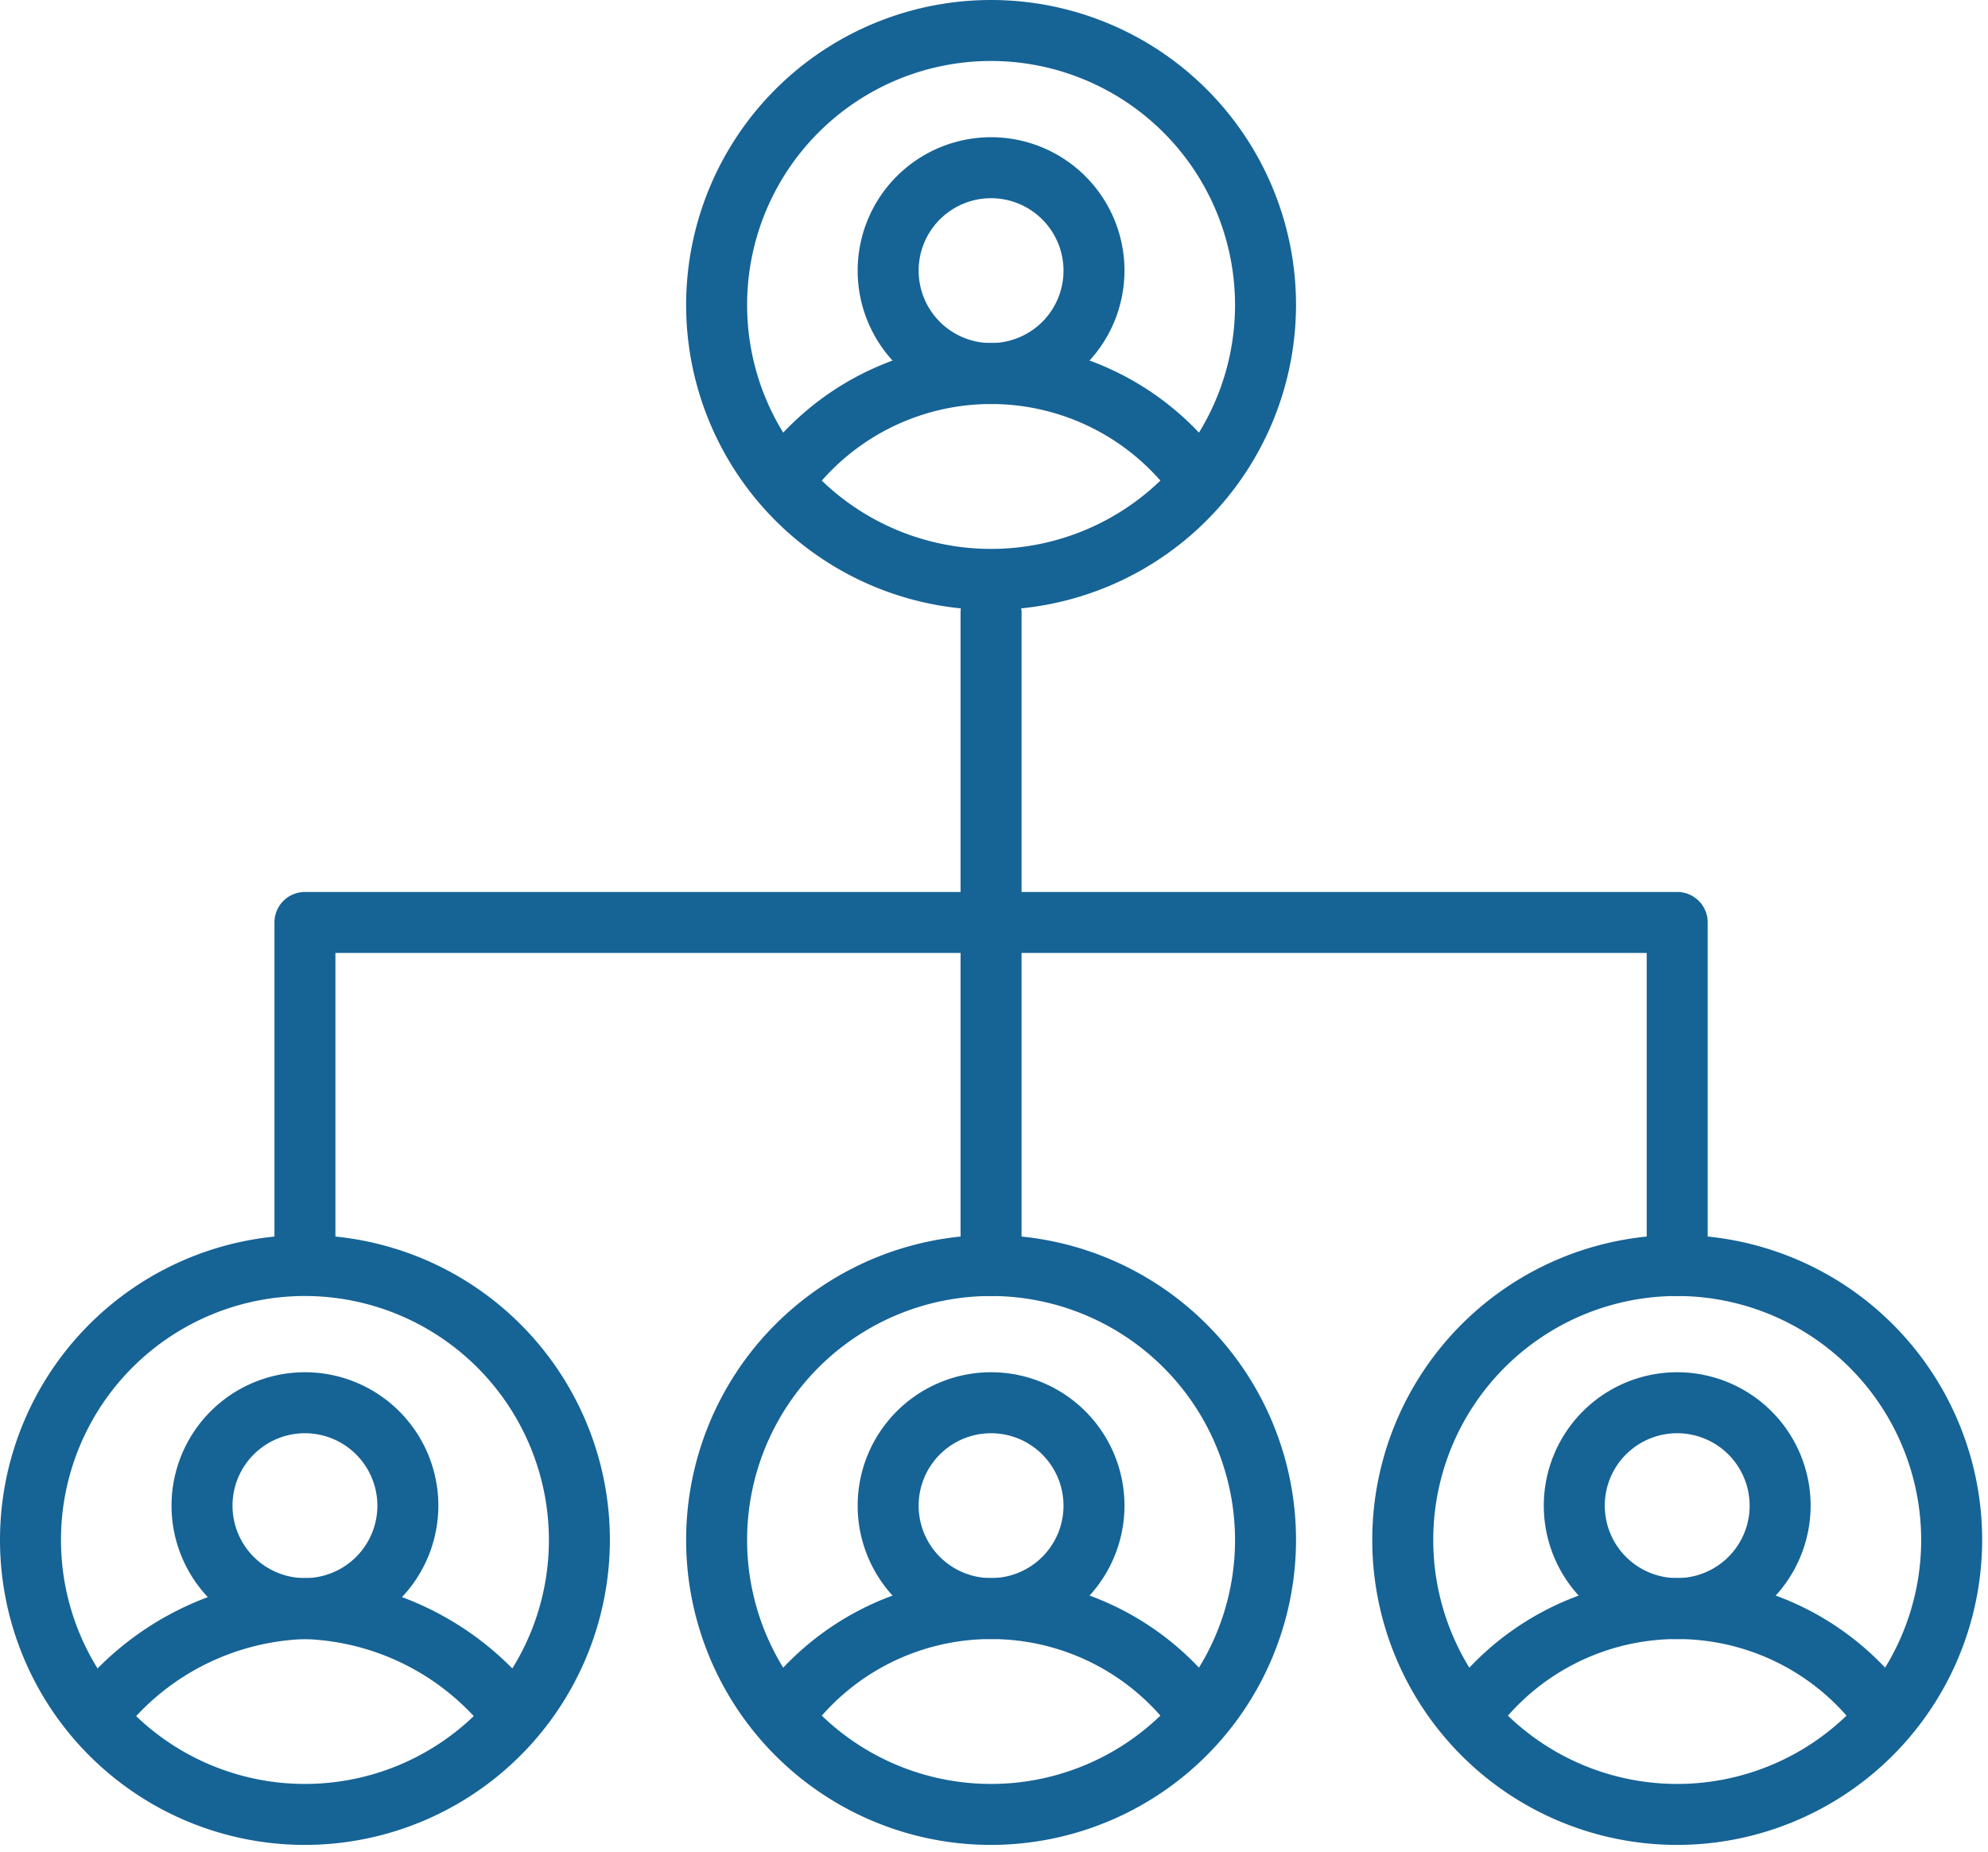
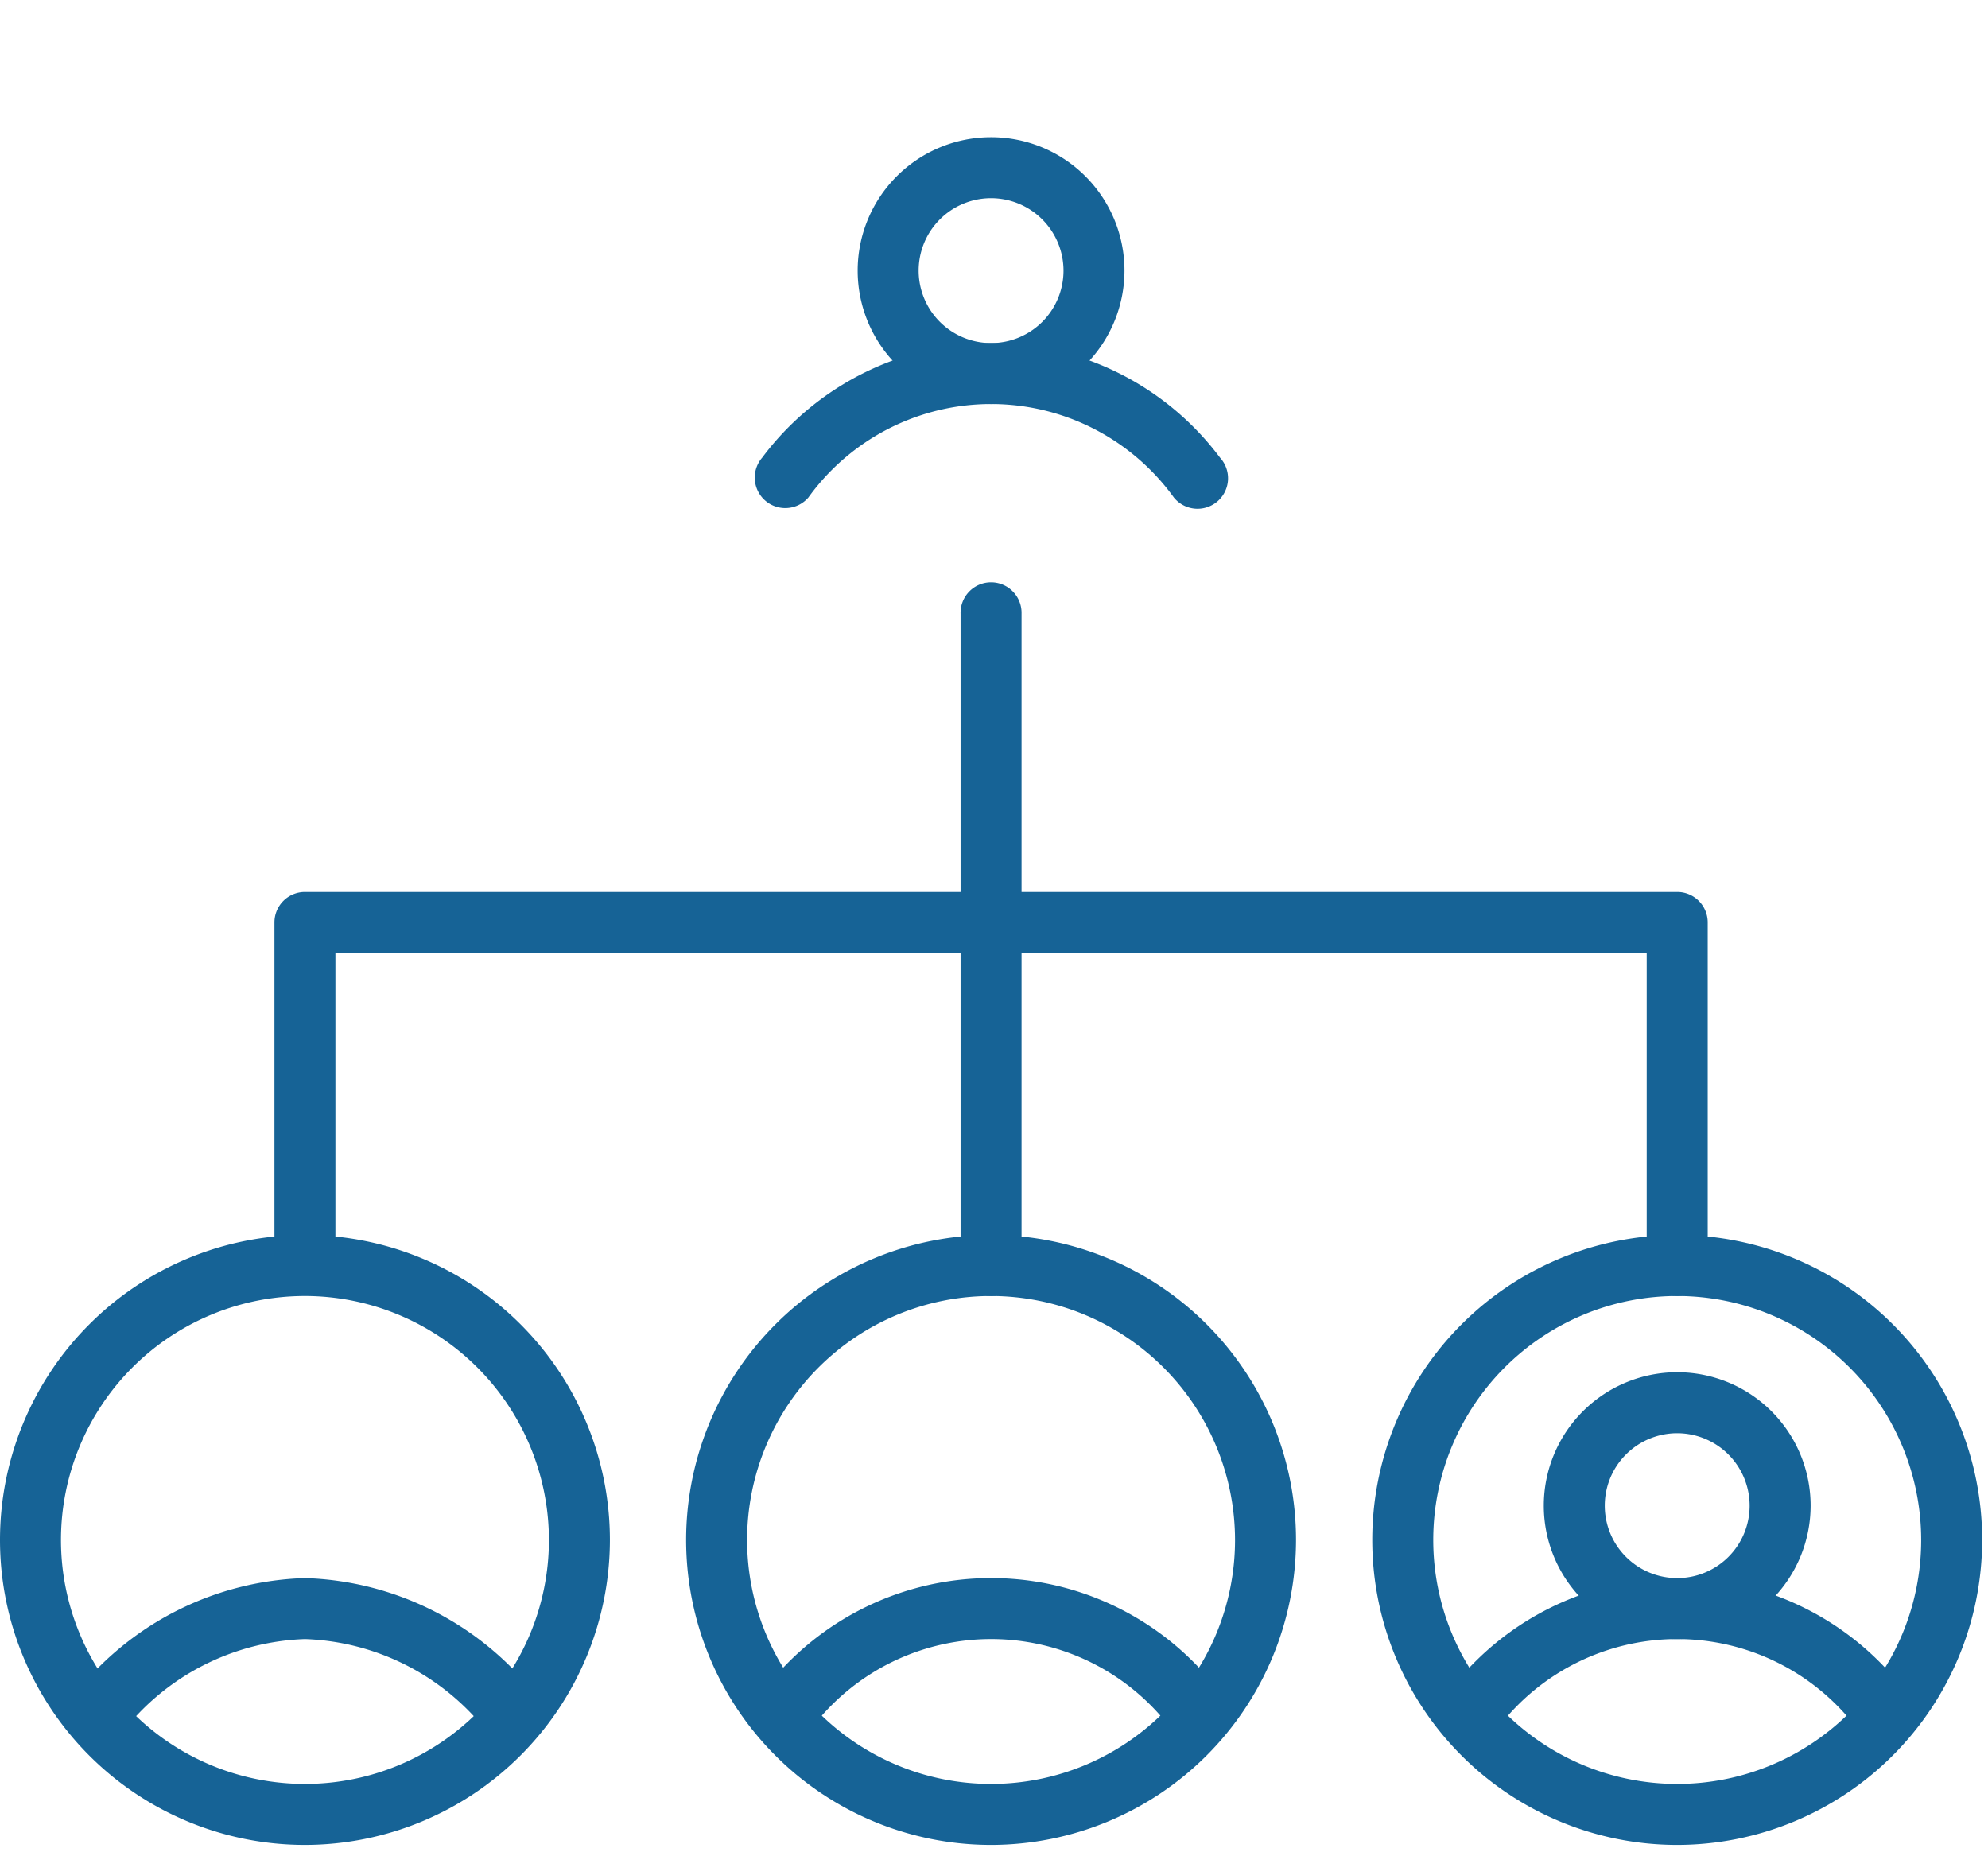
<svg xmlns="http://www.w3.org/2000/svg" id="Group_359" data-name="Group 359" width="75.147" height="70" viewBox="0 0 75.147 70">
  <defs>
    <clipPath id="clip-path">
      <rect id="Rectangle_242" data-name="Rectangle 242" width="75.147" height="70" fill="#166396" />
    </clipPath>
  </defs>
  <g id="Group_358" data-name="Group 358" clip-path="url(#clip-path)">
    <path id="Path_179" data-name="Path 179" d="M101.527,185.054a11.527,11.527,0,1,1,11.527-11.527,11.54,11.54,0,0,1-11.527,11.527m0-20.749a9.222,9.222,0,1,0,9.222,9.222,9.232,9.232,0,0,0-9.222-9.222" transform="translate(-64.064 -115.315)" fill="#166396" />
    <path id="Path_180" data-name="Path 180" d="M100.151,213.238a1.153,1.153,0,0,1-.872-1.906,10.809,10.809,0,0,1,17.308,0,1.153,1.153,0,1,1-1.745,1.506,8.52,8.52,0,0,0-13.817,0,1.151,1.151,0,0,1-.873.4" transform="translate(-70.469 -147.347)" fill="#166396" />
-     <path id="Path_181" data-name="Path 181" d="M117.543,190.086a5.043,5.043,0,1,1,5.043-5.043,5.049,5.049,0,0,1-5.043,5.043m0-7.781a2.738,2.738,0,1,0,2.738,2.738,2.741,2.741,0,0,0-2.738-2.738" transform="translate(-80.08 -128.128)" fill="#166396" />
-     <path id="Path_182" data-name="Path 182" d="M101.527,23.054a11.527,11.527,0,1,1,11.527-11.527,11.54,11.54,0,0,1-11.527,11.527m0-20.749a9.222,9.222,0,1,0,9.222,9.222,9.232,9.232,0,0,0-9.222-9.222" transform="translate(-64.064)" fill="#166396" />
    <path id="Path_183" data-name="Path 183" d="M100.151,51.238a1.153,1.153,0,0,1-.872-1.906,10.809,10.809,0,0,1,17.308,0,1.153,1.153,0,1,1-1.745,1.506,8.52,8.52,0,0,0-13.817,0,1.151,1.151,0,0,1-.873.4" transform="translate(-70.469 -32.032)" fill="#166396" />
    <path id="Path_184" data-name="Path 184" d="M117.543,28.086a5.043,5.043,0,1,1,5.043-5.043,5.049,5.049,0,0,1-5.043,5.043m0-7.781a2.738,2.738,0,1,0,2.738,2.738,2.741,2.741,0,0,0-2.738-2.738" transform="translate(-80.08 -12.813)" fill="#166396" />
    <path id="Path_185" data-name="Path 185" d="M11.527,185.054a11.527,11.527,0,1,1,11.527-11.527,11.54,11.54,0,0,1-11.527,11.527m0-20.749a9.222,9.222,0,1,0,9.222,9.222,9.232,9.232,0,0,0-9.222-9.222" transform="translate(0 -115.315)" fill="#166396" />
    <path id="Path_186" data-name="Path 186" d="M25.714,213.238a1.15,1.15,0,0,1-.873-.4,9.135,9.135,0,0,0-6.908-3.533,9.135,9.135,0,0,0-6.908,3.533,1.153,1.153,0,1,1-1.745-1.506A11.512,11.512,0,0,1,17.933,207a11.512,11.512,0,0,1,8.654,4.333,1.153,1.153,0,0,1-.872,1.906" transform="translate(-6.406 -147.347)" fill="#166396" />
-     <path id="Path_187" data-name="Path 187" d="M27.543,190.086a5.043,5.043,0,1,1,5.043-5.043,5.049,5.049,0,0,1-5.043,5.043m0-7.781a2.738,2.738,0,1,0,2.738,2.738,2.741,2.741,0,0,0-2.738-2.738" transform="translate(-16.016 -128.128)" fill="#166396" />
    <path id="Path_188" data-name="Path 188" d="M191.527,185.054a11.527,11.527,0,1,1,11.527-11.527,11.54,11.54,0,0,1-11.527,11.527m0-20.749a9.222,9.222,0,1,0,9.222,9.222,9.232,9.232,0,0,0-9.222-9.222" transform="translate(-128.128 -115.315)" fill="#166396" />
    <path id="Path_189" data-name="Path 189" d="M190.151,213.238a1.153,1.153,0,0,1-.872-1.906,10.809,10.809,0,0,1,17.308,0,1.153,1.153,0,1,1-1.745,1.506,8.52,8.52,0,0,0-13.817,0,1.151,1.151,0,0,1-.873.4" transform="translate(-134.533 -147.347)" fill="#166396" />
    <path id="Path_190" data-name="Path 190" d="M207.543,190.086a5.043,5.043,0,1,1,5.043-5.043,5.049,5.049,0,0,1-5.043,5.043m0-7.781a2.738,2.738,0,1,0,2.738,2.738,2.741,2.741,0,0,0-2.738-2.738" transform="translate(-144.144 -128.128)" fill="#166396" />
    <path id="Path_191" data-name="Path 191" d="M89.025,132.273a1.153,1.153,0,0,1-1.153-1.153V119.305H38.305v11.815a1.153,1.153,0,0,1-2.305,0V118.153A1.153,1.153,0,0,1,37.153,117H89.025a1.153,1.153,0,0,1,1.153,1.153v12.968a1.153,1.153,0,0,1-1.153,1.153" transform="translate(-25.626 -83.283)" fill="#166396" />
    <path id="Path_192" data-name="Path 192" d="M127.153,103.445A1.153,1.153,0,0,1,126,102.292V77.653a1.153,1.153,0,1,1,2.305,0v24.639a1.153,1.153,0,0,1-1.153,1.153" transform="translate(-89.69 -54.454)" fill="#166396" />
  </g>
</svg>